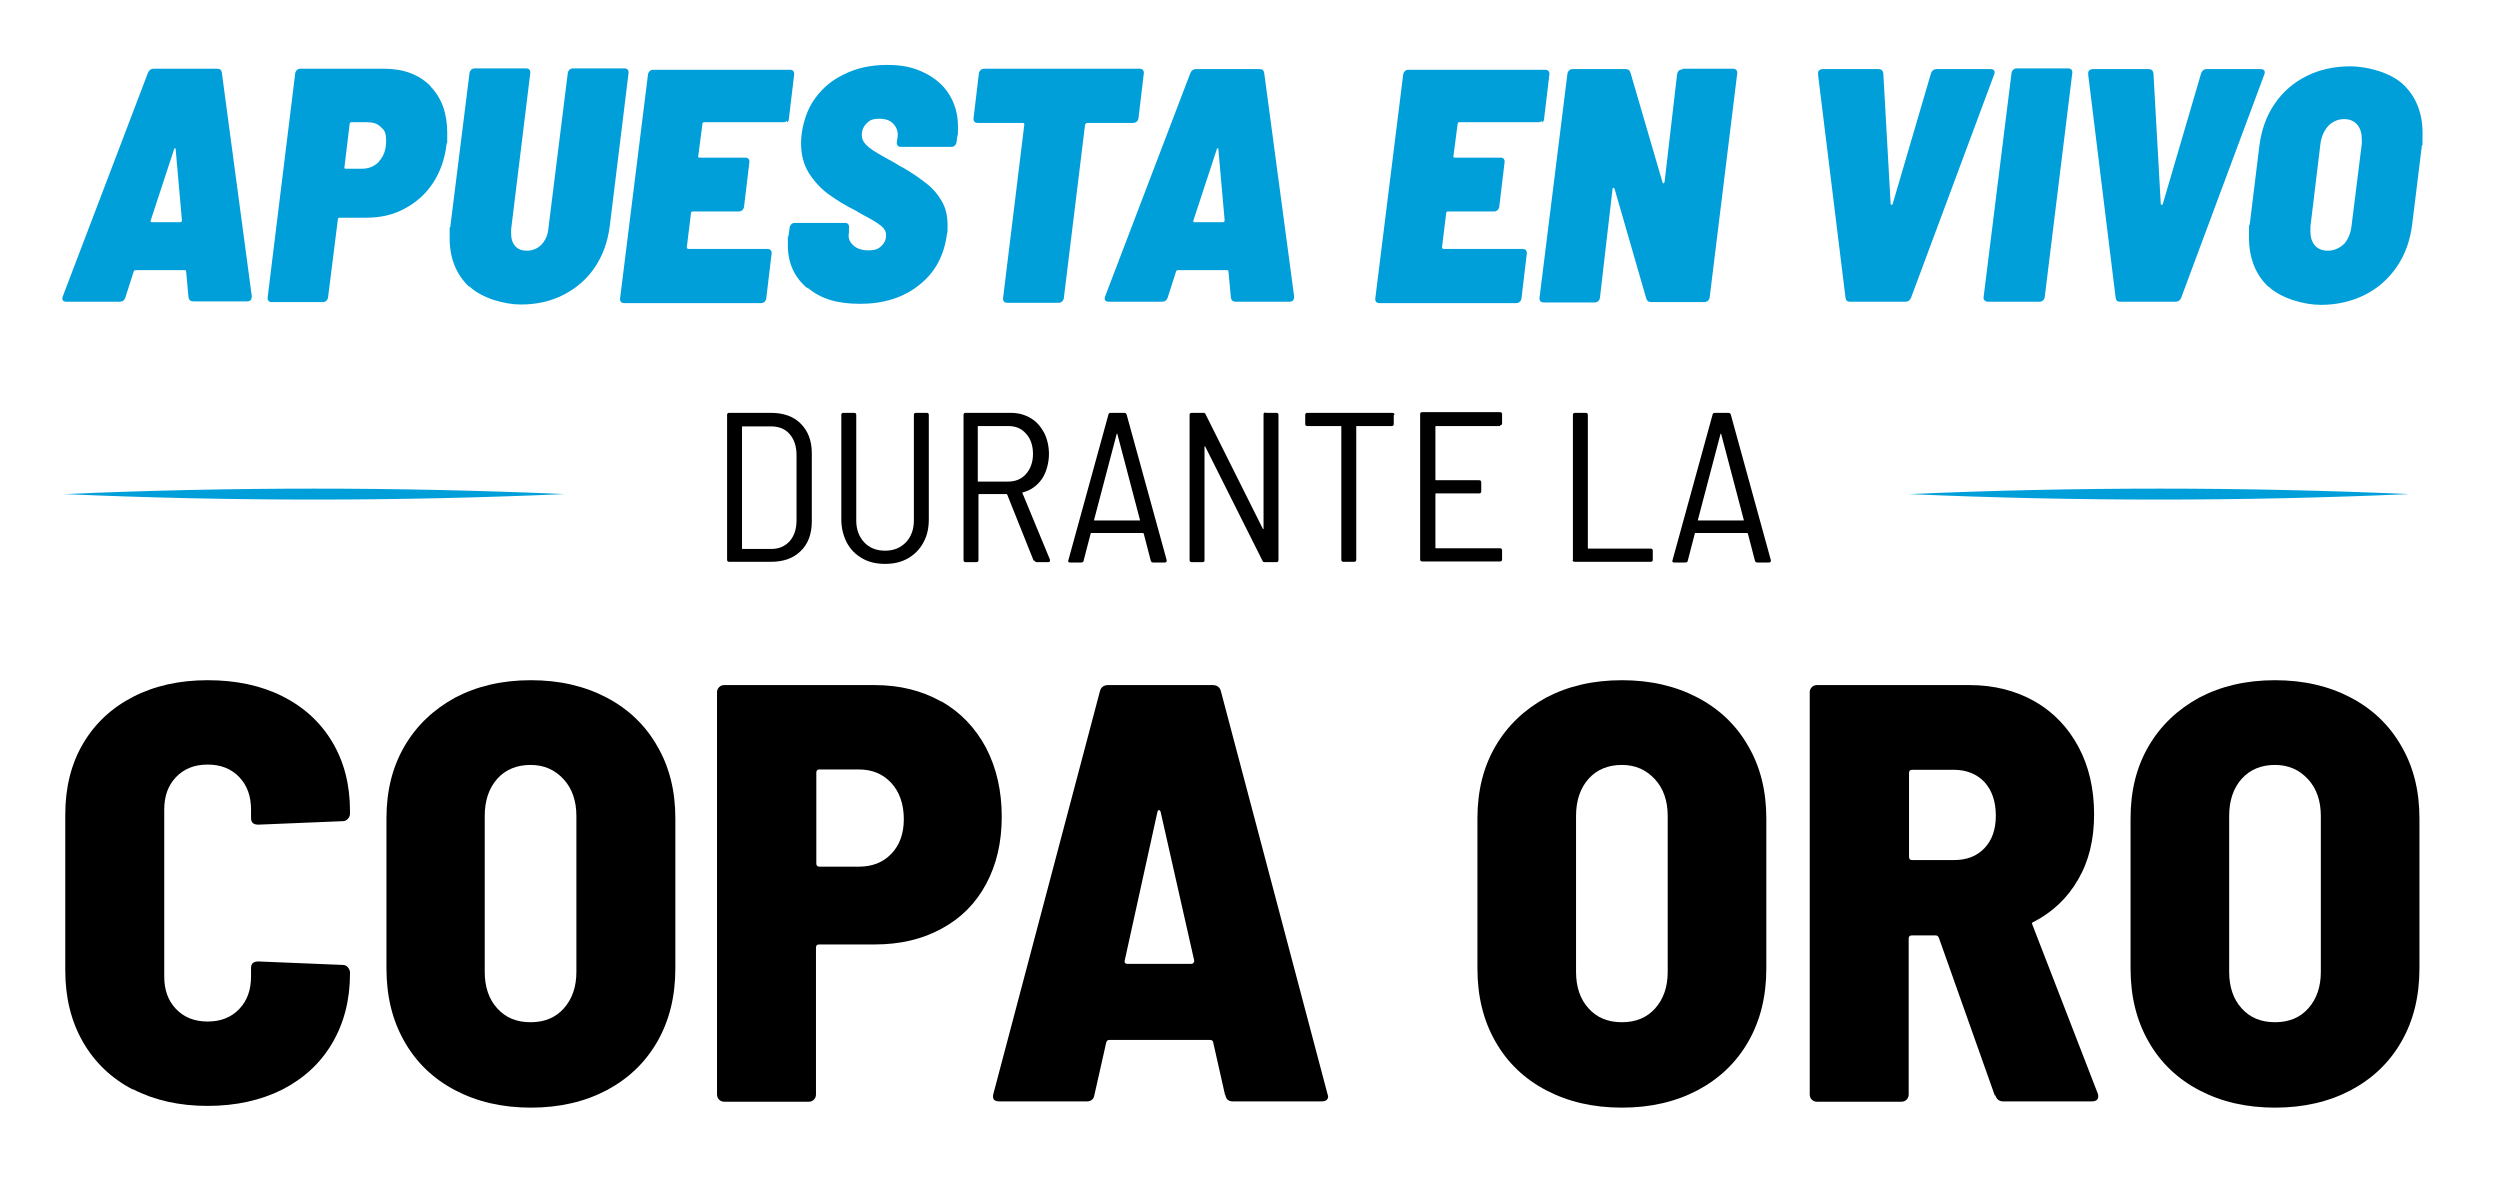
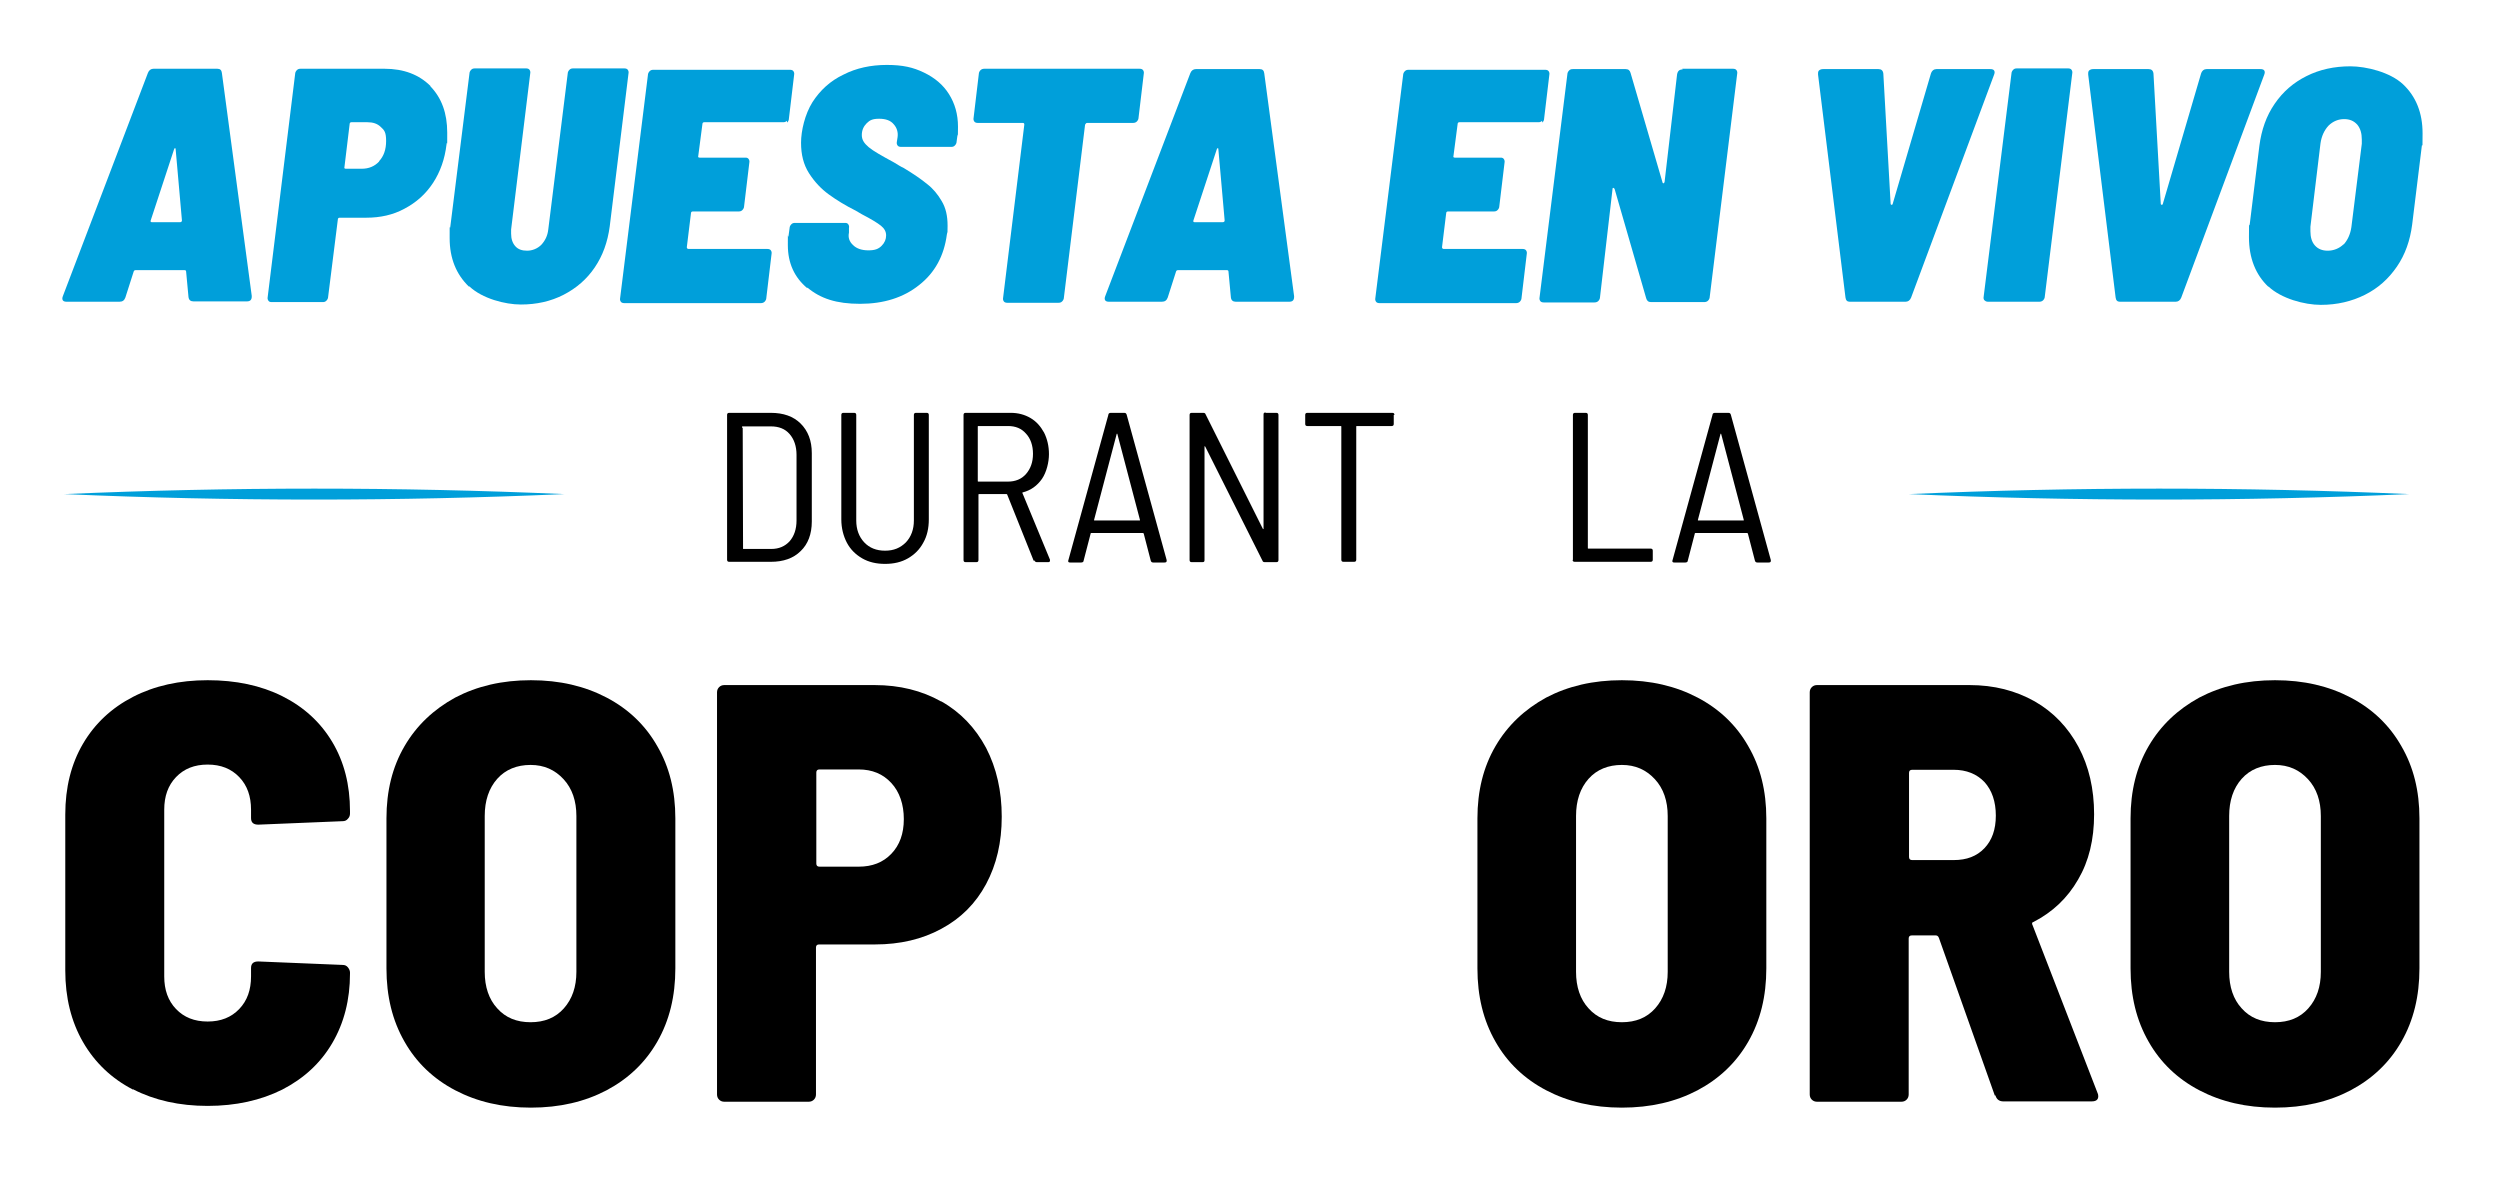
<svg xmlns="http://www.w3.org/2000/svg" id="Layer_1" version="1.1" viewBox="0 0 720 340">
  <defs>
    <style>
      .st0 {
        fill: #009fda;
      }
    </style>
  </defs>
  <g>
-     <path d="M209.4,161.3v-41.8c0-.4.2-.6.6-.6h12c3.6,0,6.5,1,8.6,3.1,2.1,2.1,3.2,4.9,3.2,8.5v19.7c0,3.6-1.1,6.5-3.2,8.5-2.1,2.1-5,3.1-8.6,3.1h-12c-.4,0-.6-.2-.6-.6ZM214,158.1h8.1c2.3,0,4-.8,5.3-2.2,1.3-1.5,2-3.5,2-6v-18.9c0-2.5-.7-4.5-2-6-1.3-1.5-3.1-2.2-5.4-2.2h-8.1c-.2,0-.2,0-.2.2v34.9c0,.2,0,.2.2.2Z" />
+     <path d="M209.4,161.3v-41.8c0-.4.2-.6.6-.6h12c3.6,0,6.5,1,8.6,3.1,2.1,2.1,3.2,4.9,3.2,8.5v19.7c0,3.6-1.1,6.5-3.2,8.5-2.1,2.1-5,3.1-8.6,3.1h-12c-.4,0-.6-.2-.6-.6ZM214,158.1h8.1c2.3,0,4-.8,5.3-2.2,1.3-1.5,2-3.5,2-6v-18.9c0-2.5-.7-4.5-2-6-1.3-1.5-3.1-2.2-5.4-2.2h-8.1c-.2,0-.2,0-.2.2c0,.2,0,.2.2.2Z" />
    <path d="M248.3,160.8c-1.9-1.1-3.4-2.6-4.4-4.5-1-1.9-1.6-4.2-1.6-6.7v-30.1c0-.4.2-.6.6-.6h3.1c.4,0,.6.2.6.6v30.4c0,2.6.8,4.7,2.3,6.3,1.5,1.6,3.5,2.4,6,2.4s4.4-.8,6-2.4c1.5-1.6,2.3-3.7,2.3-6.3v-30.4c0-.4.2-.6.6-.6h3.1c.4,0,.6.2.6.6v30.1c0,2.5-.5,4.8-1.6,6.7-1,1.9-2.5,3.4-4.4,4.5-1.9,1.1-4.1,1.6-6.6,1.6s-4.7-.5-6.6-1.6Z" />
    <path d="M297.7,161.5l-7.6-19c0-.1-.1-.2-.2-.2h-7.9c-.2,0-.2,0-.2.2v18.8c0,.4-.2.6-.6.6h-3.1c-.4,0-.6-.2-.6-.6v-41.8c0-.4.2-.6.6-.6h13c2.1,0,4,.5,5.7,1.5s2.9,2.4,3.9,4.2c.9,1.8,1.4,3.9,1.4,6.2s-.7,5.2-2,7.1c-1.4,2-3.2,3.3-5.5,3.9-.2,0-.2.2-.1.3l7.9,19.1v.2c0,.3-.1.5-.5.5h-3.3c-.3,0-.6-.2-.7-.5ZM281.6,123v15.5c0,.2,0,.2.2.2h8.5c2.1,0,3.9-.7,5.2-2.2,1.3-1.5,2-3.4,2-5.8s-.7-4.4-2-5.8c-1.3-1.5-3-2.2-5.2-2.2h-8.5c-.2,0-.2,0-.2.2Z" />
    <path d="M331.4,161.4l-2-7.7c0-.1-.1-.2-.3-.2h-14.7c-.2,0-.3,0-.3.2l-2,7.7c0,.4-.3.6-.7.6h-3.2c-.2,0-.4,0-.5-.2-.1-.1-.1-.3,0-.5l11.5-41.8c0-.4.3-.6.7-.6h3.9c.4,0,.6.2.7.6l11.5,41.8v.2c0,.3-.1.5-.6.5h-3.3c-.4,0-.6-.2-.7-.6ZM315.2,149.9c0,0,.1,0,.2,0h12.7c0,0,.2,0,.2,0,0,0,0-.1,0-.2l-6.5-24.7c0,0,0-.1-.1-.1s0,0-.1.1l-6.5,24.7s0,0,0,.2Z" />
    <path d="M364.5,118.9h3.1c.4,0,.6.2.6.6v41.8c0,.4-.2.6-.6.6h-3.3c-.4,0-.6-.1-.7-.4l-16.5-32.9c0,0-.2-.1-.2-.1s0,0,0,.2v32.6c0,.4-.1.6-.6.6h-3.1c-.4,0-.6-.2-.6-.6v-41.8c0-.4.2-.6.6-.6h3.3c.4,0,.6.1.7.4l16.5,33c0,0,.2.1.2.1s0,0,0-.2v-32.8c0-.4.1-.6.6-.6Z" />
    <path d="M401.4,119.5v2.6c0,.4-.2.6-.6.6h-10c-.2,0-.2,0-.2.2v38.3c0,.4-.2.6-.6.6h-3.1c-.4,0-.6-.2-.6-.6v-38.3c0-.2,0-.2-.2-.2h-9.6c-.4,0-.6-.2-.6-.6v-2.6c0-.4.2-.6.6-.6h24.5c.4,0,.6.2.6.6Z" />
-     <path d="M432,122.7h-18.4c-.2,0-.2,0-.2.2v15.2c0,.2,0,.2.2.2h12.4c.4,0,.6.2.6.6v2.6c0,.4-.2.6-.6.6h-12.4c-.2,0-.2,0-.2.2v15.4c0,.2,0,.2.2.2h18.4c.4,0,.6.2.6.6v2.6c0,.4-.2.6-.6.6h-22.4c-.4,0-.6-.2-.6-.6v-41.8c0-.4.2-.6.6-.6h22.4c.4,0,.6.2.6.6v2.6c0,.4-.2.6-.6.6Z" />
    <path d="M453,161.3v-41.8c0-.4.2-.6.6-.6h3.1c.4,0,.6.2.6.6v38.3c0,.2,0,.2.2.2h17.9c.4,0,.6.2.6.6v2.6c0,.4-.2.6-.6.6h-21.9c-.4,0-.6-.2-.6-.6Z" />
    <path d="M505.4,161.4l-2-7.7c0-.1-.1-.2-.3-.2h-14.7c-.2,0-.3,0-.3.2l-2,7.7c0,.4-.3.6-.7.6h-3.2c-.2,0-.4,0-.5-.2-.1-.1-.1-.3,0-.5l11.5-41.8c0-.4.3-.6.7-.6h3.9c.4,0,.6.2.7.6l11.5,41.8v.2c0,.3-.1.5-.6.5h-3.3c-.4,0-.6-.2-.7-.6ZM489.1,149.9c0,0,.1,0,.2,0h12.7c0,0,.2,0,.2,0,0,0,0-.1,0-.2l-6.5-24.7c0,0,0-.1-.1-.1s0,0-.1.1l-6.5,24.7s0,0,0,.2Z" />
  </g>
  <g>
    <path class="st0" d="M54.3,85.7l-.7-7.5c0-.3-.2-.4-.5-.4h-14c-.3,0-.5.1-.6.4l-2.4,7.5c-.3.8-.8,1.2-1.7,1.2h-15.2c-.5,0-.9-.1-1.1-.4-.2-.3-.2-.7,0-1.2L42.6,21c.3-.8.9-1.2,1.6-1.2h18.4c.8,0,1.2.4,1.3,1.2l8.6,64.2v.2c0,1-.5,1.4-1.4,1.4h-15.4c-.8,0-1.3-.4-1.4-1.2ZM43.7,64h8.1c.4,0,.6-.2.6-.5l-1.8-20.4c0-.3,0-.4-.2-.4s-.2.1-.3.4l-6.7,20.4c-.1.3,0,.5.4.5Z" />
    <path class="st0" d="M123.9,24.8c3.3,3.4,4.9,7.8,4.9,13.4s0,1.8-.2,3.4c-.5,4.2-1.8,7.9-3.9,11.1-2.1,3.2-4.8,5.6-8.2,7.4-3.3,1.8-7,2.6-11,2.6h-7.7c-.3,0-.5.2-.5.5l-2.8,22.3c0,.4-.2.8-.5,1.1-.3.3-.6.4-1,.4h-14.8c-.4,0-.7-.1-.9-.4-.2-.3-.3-.6-.2-1.1l7.9-64.2c0-.4.2-.8.5-1.1s.6-.4,1.1-.4h24.1c5.6,0,10,1.7,13.3,5ZM109.2,46.4c1.3-1.4,2-3.3,2-5.8s-.5-3.1-1.5-4c-1-1-2.3-1.4-3.9-1.4h-4.6c-.3,0-.5.2-.5.5l-1.5,12.4c-.1.3,0,.5.4.5h4.6c2,0,3.7-.7,5-2.1Z" />
    <path class="st0" d="M135,82.5c-3.6-3.5-5.5-8.1-5.5-13.9s0-1.8.2-3.4l5.5-44c0-.4.2-.8.5-1.1s.6-.4,1.1-.4h14.7c.4,0,.8.1,1,.4.2.3.3.6.2,1.1l-5.5,44.9c0,.3,0,.6,0,1.2,0,1.5.4,2.7,1.2,3.6.8.9,1.9,1.3,3.4,1.3s3-.6,4.1-1.7c1.1-1.2,1.8-2.6,2-4.4l5.6-44.9c0-.4.2-.8.5-1.1s.6-.4,1.1-.4h14.7c.4,0,.8.1,1,.4.2.3.3.6.2,1.1l-5.4,44c-.6,4.5-2,8.4-4.3,11.8-2.3,3.4-5.3,6-9,7.9-3.7,1.9-7.8,2.8-12.3,2.8s-11.1-1.7-14.8-5.2Z" />
    <path class="st0" d="M226.6,34.8c-.3.3-.6.4-1,.4h-22.8c-.3,0-.5.2-.5.5l-1.2,9.2c-.1.3,0,.5.4.5h13.2c.4,0,.7.1.9.4.2.3.3.6.2,1.1l-1.5,12.5c0,.4-.2.8-.5,1.1-.3.3-.6.4-1.1.4h-13.2c-.3,0-.5.2-.5.5l-1.2,9.8c0,.3.2.5.5.5h22.7c.4,0,.8.1,1,.4.2.3.3.6.2,1.1l-1.5,12.6c0,.4-.2.8-.5,1.1-.3.3-.7.4-1.1.4h-39.3c-.4,0-.8-.1-1-.4-.2-.3-.3-.6-.2-1.1l8-64.2c0-.4.2-.8.5-1.1s.6-.4,1.1-.4h39.3c.4,0,.8.1,1,.4.2.3.3.6.2,1.1l-1.5,12.6c0,.4-.2.8-.5,1.1Z" />
    <path class="st0" d="M232.5,83c-3.7-3.1-5.6-7.2-5.6-12.4s0-1.4.2-2.7l.3-2.2c0-.4.2-.8.5-1.1.3-.3.6-.4,1-.4h14.5c.4,0,.7.1.9.4.2.3.3.6.2,1.1v1.3c-.3,1.4.1,2.6,1.2,3.6,1,1,2.5,1.5,4.4,1.5s2.9-.4,3.8-1.3c.9-.9,1.3-1.9,1.3-3s-.5-2-1.5-2.8c-1-.8-2.8-1.9-5.5-3.3l-1.7-1c-3-1.5-5.6-3.1-7.8-4.7-2.2-1.6-4.1-3.6-5.7-6.1-1.6-2.5-2.3-5.4-2.3-8.8s1.1-8.2,3.3-11.7c2.2-3.4,5.1-6.1,8.9-7.9,3.7-1.9,7.9-2.8,12.5-2.8s7.6.7,10.7,2.2c3.1,1.5,5.5,3.5,7.2,6.2,1.7,2.7,2.6,5.8,2.6,9.4s0,1.5-.2,2.8l-.2,1.5c0,.4-.2.8-.5,1.1-.3.3-.6.4-1,.4h-14.5c-.4,0-.8-.1-1-.4-.2-.3-.3-.6-.2-1.1l.2-1.3c.2-1.4-.2-2.7-1.1-3.7-.9-1.1-2.3-1.6-4.2-1.6s-2.7.4-3.6,1.3-1.4,2-1.4,3.4.7,2.4,2,3.5c1.3,1.1,3.8,2.5,7.3,4.4,1,.6,1.9,1.2,2.8,1.6,2.8,1.7,5,3.2,6.7,4.6,1.7,1.3,3.1,3,4.2,4.9,1.2,2,1.7,4.3,1.7,7.1s0,1.3-.2,2.5c-.8,6.1-3.4,11-8,14.6-4.5,3.6-10.2,5.4-17,5.4s-11.4-1.5-15.2-4.7Z" />
    <path class="st0" d="M329.2,20.2c.2.3.3.6.2,1.1l-1.5,12.6c0,.4-.2.8-.5,1.1-.3.3-.7.4-1.1.4h-13.2c-.3,0-.4.2-.6.5l-6.1,49.8c0,.4-.2.8-.5,1.1s-.6.4-1.1.4h-14.7c-.4,0-.8-.1-1-.4-.2-.3-.3-.6-.2-1.1l6.1-49.8c0-.3-.1-.5-.4-.5h-13c-.4,0-.8-.1-1-.4-.2-.3-.3-.6-.2-1.1l1.5-12.6c0-.4.2-.8.5-1.1.3-.3.7-.4,1.1-.4h44.7c.4,0,.8.1,1,.4Z" />
    <path class="st0" d="M354.5,85.7l-.7-7.5c0-.3-.2-.4-.5-.4h-14c-.3,0-.5.1-.6.4l-2.4,7.5c-.3.8-.8,1.2-1.7,1.2h-15.2c-.5,0-.9-.1-1.1-.4-.2-.3-.2-.7,0-1.2l24.5-64.2c.3-.8.9-1.2,1.6-1.2h18.4c.8,0,1.2.4,1.3,1.2l8.6,64.2v.2c0,1-.5,1.4-1.4,1.4h-15.4c-.8,0-1.3-.4-1.4-1.2ZM344,64h8.1c.4,0,.6-.2.6-.5l-1.8-20.4c0-.3,0-.4-.2-.4s-.2.1-.3.4l-6.7,20.4c-.1.3,0,.5.4.5Z" />
    <path class="st0" d="M444.1,34.8c-.3.3-.6.4-1,.4h-22.8c-.3,0-.5.2-.5.5l-1.2,9.2c-.1.3,0,.5.4.5h13.2c.4,0,.7.1.9.4.2.3.3.6.2,1.1l-1.5,12.5c0,.4-.2.8-.5,1.1-.3.3-.6.4-1.1.4h-13.2c-.3,0-.5.2-.5.5l-1.2,9.8c0,.3.2.5.5.5h22.7c.4,0,.8.1,1,.4.2.3.3.6.2,1.1l-1.5,12.6c0,.4-.2.8-.5,1.1-.3.3-.7.4-1.1.4h-39.3c-.4,0-.8-.1-1-.4-.2-.3-.3-.6-.2-1.1l8-64.2c0-.4.2-.8.5-1.1s.6-.4,1.1-.4h39.3c.4,0,.8.1,1,.4.2.3.3.6.2,1.1l-1.5,12.6c0,.4-.2.8-.5,1.1Z" />
    <path class="st0" d="M484.5,19.8h14.6c.4,0,.8.1,1,.4.2.3.3.6.2,1.1l-7.9,64.2c0,.4-.2.8-.5,1.1-.3.3-.7.4-1.1.4h-15.3c-.8,0-1.2-.4-1.4-1.1l-9.1-31.5c-.1-.2-.3-.3-.4-.3s-.2.1-.2.4l-3.6,31.1c0,.4-.2.8-.5,1.1-.3.3-.7.4-1.1.4h-14.6c-.4,0-.8-.1-1-.4-.2-.3-.3-.6-.2-1.1l8-64.2c0-.4.2-.8.5-1.1s.6-.4,1.1-.4h15.2c.8,0,1.2.4,1.4,1.1l9.2,31.5c0,.2.2.3.3.3s.2-.1.3-.4l3.6-31c.2-1,.7-1.4,1.6-1.4Z" />
    <path class="st0" d="M531.5,85.7l-7.9-64.2v-.4c0-.4.1-.7.4-.9.3-.2.6-.3,1.1-.3h15.9c.8,0,1.3.4,1.4,1.3l2.1,37.5c0,.2.2.3.3.3s.2,0,.3-.3l11-37.5c.3-.9.9-1.3,1.6-1.3h15.5c.5,0,.9.1,1.1.4.2.3.2.7,0,1.2l-23.9,64.2c-.3.8-.9,1.2-1.6,1.2h-16.1c-.7,0-1.1-.4-1.2-1.2Z" />
    <path class="st0" d="M571.5,86.5c-.2-.3-.3-.6-.2-1.1l8-64.2c0-.4.2-.8.5-1.1s.6-.4,1.1-.4h14.7c.4,0,.8.1,1,.4.2.3.3.6.2,1.1l-7.9,64.2c0,.4-.2.8-.5,1.1-.3.3-.7.4-1.1.4h-14.7c-.4,0-.8-.1-1-.4Z" />
    <path class="st0" d="M609.3,85.7l-7.9-64.2v-.4c0-.4.1-.7.4-.9.3-.2.6-.3,1.1-.3h15.9c.8,0,1.3.4,1.4,1.3l2.1,37.5c0,.2.2.3.3.3s.2,0,.3-.3l11-37.5c.3-.9.9-1.3,1.6-1.3h15.5c.5,0,.9.1,1.1.4.2.3.2.7,0,1.2l-23.9,64.2c-.3.8-.9,1.2-1.6,1.2h-16.1c-.7,0-1.1-.4-1.2-1.2Z" />
    <path class="st0" d="M653.3,82.6c-3.7-3.5-5.6-8.3-5.6-14.3s0-2.7.2-3.5l2.8-22.8c.6-4.6,2-8.6,4.4-12.1,2.4-3.5,5.4-6.1,9.2-8,3.8-1.9,8-2.8,12.6-2.8s11.5,1.7,15.2,5.2c3.7,3.5,5.6,8.2,5.6,14.1s0,2.7-.2,3.5l-2.8,22.8c-.6,4.6-2,8.6-4.4,12.1-2.4,3.5-5.4,6.2-9.2,8.1-3.8,1.9-8,2.9-12.7,2.9s-11.4-1.8-15.1-5.3ZM674.9,70.5c1.2-1.3,2-3,2.3-5.1l3-24v-1.2c0-1.8-.4-3.2-1.3-4.3-1-1.1-2.2-1.6-3.8-1.6s-3.2.6-4.5,1.9c-1.2,1.3-2,3-2.3,5.1l-2.9,24c0,.3,0,.8,0,1.3,0,1.7.4,3.1,1.3,4.1.9,1,2.1,1.5,3.7,1.5s3.3-.6,4.6-1.9Z" />
  </g>
  <path class="st0" d="M18.5,142.3c47.8-2.1,96.3-2.1,144,0-47.8,2.1-96.3,2.1-144,0h0Z" />
  <g>
    <path d="M38.3,313.8c-6.2-3.2-11-7.8-14.4-13.7-3.4-5.9-5.1-12.8-5.1-20.6v-44.9c0-7.8,1.7-14.6,5.1-20.4,3.4-5.8,8.2-10.3,14.4-13.5,6.2-3.2,13.4-4.8,21.5-4.8s15.3,1.5,21.5,4.6c6.2,3.1,11,7.5,14.4,13.2,3.4,5.7,5.1,12.3,5.1,19.9v.7c0,.6-.2,1.1-.6,1.5-.4.5-.9.7-1.5.7l-24.3,1c-1.4,0-2.1-.6-2.1-1.9v-2.4c0-3.9-1.1-7-3.4-9.4-2.3-2.4-5.3-3.6-9.1-3.6s-6.8,1.2-9.1,3.6c-2.3,2.4-3.4,5.5-3.4,9.4v48c0,3.9,1.1,7,3.4,9.4,2.3,2.4,5.3,3.6,9.1,3.6s6.8-1.2,9.1-3.6c2.3-2.4,3.4-5.5,3.4-9.4v-2.4c0-1.3.7-1.9,2.1-1.9l24.3,1c.6,0,1.1.2,1.5.7.4.5.6,1,.6,1.5v.3c0,7.5-1.7,14.2-5.1,20-3.4,5.8-8.2,10.2-14.4,13.4-6.2,3.1-13.4,4.7-21.5,4.7s-15.3-1.6-21.5-4.8Z" />
    <path d="M131.1,314c-6.3-3.3-11.2-8-14.6-14-3.5-6.1-5.2-13.1-5.2-21.1v-43.2c0-7.9,1.7-14.8,5.2-20.8,3.5-6,8.4-10.6,14.6-14,6.3-3.3,13.5-5,21.8-5s15.5,1.7,21.8,5c6.3,3.3,11.2,8,14.6,14,3.5,6,5.2,12.9,5.2,20.8v43.2c0,8-1.7,15-5.2,21.1-3.5,6.1-8.4,10.7-14.6,14-6.3,3.3-13.5,5-21.8,5s-15.5-1.7-21.8-5ZM162.4,290.4c2.4-2.7,3.6-6.2,3.6-10.5v-44.9c0-4.3-1.2-7.9-3.7-10.6-2.5-2.7-5.6-4.1-9.5-4.1s-7.2,1.3-9.6,4c-2.4,2.7-3.6,6.3-3.6,10.7v44.9c0,4.3,1.2,7.9,3.6,10.5,2.4,2.7,5.6,4,9.6,4s7.2-1.3,9.6-4Z" />
    <path d="M271.1,202c5.5,3.1,9.8,7.6,12.9,13.4,3,5.8,4.5,12.4,4.5,19.8s-1.5,13.8-4.5,19.4c-3,5.6-7.3,9.9-12.9,12.9-5.5,3-11.9,4.5-19.1,4.5h-16.1c-.6,0-.9.3-.9.9v42.3c0,.6-.2,1.1-.6,1.5-.4.4-.9.6-1.5.6h-24.3c-.6,0-1.1-.2-1.5-.6-.4-.4-.6-.9-.6-1.5v-115.8c0-.6.2-1.1.6-1.5.4-.4.9-.6,1.5-.6h43.3c7.2,0,13.6,1.6,19.1,4.7ZM256.7,245.9c2.4-2.5,3.6-5.8,3.6-10s-1.2-7.8-3.6-10.4c-2.4-2.6-5.5-3.9-9.4-3.9h-11.3c-.6,0-.9.3-.9.9v26.2c0,.6.3.9.9.9h11.3c3.9,0,7-1.2,9.4-3.7Z" />
-     <path d="M352.8,315.3l-3.4-15.1c-.1-.5-.4-.7-.9-.7h-29c-.5,0-.7.2-.9.7l-3.4,15.1c-.2,1.3-1,1.9-2.2,1.9h-25.2c-1.5,0-2.1-.7-1.7-2.2l30.7-116c.3-1.1,1.1-1.7,2.4-1.7h30c1.3,0,2.1.6,2.4,1.7l30.7,116,.2.7c0,1-.6,1.5-1.9,1.5h-25.5c-1.3,0-2-.6-2.2-1.9ZM324.7,277.6h18.3c.2,0,.5,0,.7-.3.2-.2.3-.4.2-.8l-9.6-42.5c-.1-.5-.3-.7-.5-.7s-.4.2-.5.7l-9.4,42.7c-.1.6.2.9.9.9Z" />
    <path d="M445.3,314c-6.3-3.3-11.2-8-14.6-14-3.5-6.1-5.2-13.1-5.2-21.1v-43.2c0-7.9,1.7-14.8,5.2-20.8,3.5-6,8.4-10.6,14.6-14,6.3-3.3,13.5-5,21.8-5s15.5,1.7,21.8,5c6.3,3.3,11.2,8,14.6,14,3.5,6,5.2,12.9,5.2,20.8v43.2c0,8-1.7,15-5.2,21.1-3.5,6.1-8.4,10.7-14.6,14-6.3,3.3-13.5,5-21.8,5s-15.5-1.7-21.8-5ZM476.7,290.4c2.4-2.7,3.6-6.2,3.6-10.5v-44.9c0-4.3-1.2-7.9-3.7-10.6-2.5-2.7-5.6-4.1-9.5-4.1s-7.2,1.3-9.6,4c-2.4,2.7-3.6,6.3-3.6,10.7v44.9c0,4.3,1.2,7.9,3.6,10.5,2.4,2.7,5.6,4,9.6,4s7.2-1.3,9.6-4Z" />
    <path d="M574.5,315.5l-16.1-45.4c-.2-.5-.5-.7-.9-.7h-6.9c-.6,0-.9.3-.9.9v44.9c0,.6-.2,1.1-.6,1.5-.4.4-.9.6-1.5.6h-24.3c-.6,0-1.1-.2-1.5-.6-.4-.4-.6-.9-.6-1.5v-115.8c0-.6.2-1.1.6-1.5s.9-.6,1.5-.6h43.9c7.1,0,13.3,1.6,18.8,4.7,5.4,3.1,9.6,7.5,12.6,13.1,3,5.6,4.5,12.1,4.5,19.4s-1.5,13.5-4.6,18.8c-3.1,5.4-7.4,9.4-12.8,12.2-.5.1-.6.5-.3,1l18.7,48.3c.1.2.2.5.2.9,0,1-.6,1.5-1.9,1.5h-25.5c-1.1,0-1.9-.6-2.2-1.7ZM549.8,222.5v24.3c0,.6.3.9.9.9h12c3.7,0,6.6-1.1,8.8-3.4,2.2-2.3,3.3-5.4,3.3-9.4s-1.1-7.3-3.3-9.7c-2.2-2.3-5.2-3.5-8.8-3.5h-12c-.6,0-.9.3-.9.9Z" />
    <path d="M633.4,314c-6.3-3.3-11.2-8-14.6-14-3.5-6.1-5.2-13.1-5.2-21.1v-43.2c0-7.9,1.7-14.8,5.2-20.8,3.5-6,8.4-10.6,14.6-14,6.3-3.3,13.5-5,21.8-5s15.5,1.7,21.8,5c6.3,3.3,11.2,8,14.6,14,3.5,6,5.2,12.9,5.2,20.8v43.2c0,8-1.7,15-5.2,21.1-3.5,6.1-8.4,10.7-14.6,14-6.3,3.3-13.5,5-21.8,5s-15.5-1.7-21.8-5ZM664.8,290.4c2.4-2.7,3.6-6.2,3.6-10.5v-44.9c0-4.3-1.2-7.9-3.7-10.6-2.5-2.7-5.6-4.1-9.5-4.1s-7.2,1.3-9.6,4c-2.4,2.7-3.6,6.3-3.6,10.7v44.9c0,4.3,1.2,7.9,3.6,10.5,2.4,2.7,5.6,4,9.6,4s7.2-1.3,9.6-4Z" />
  </g>
  <path class="st0" d="M549.8,142.3c47.8-2.1,96.3-2.1,144,0-47.8,2.1-96.3,2.1-144,0h0Z" />
</svg>